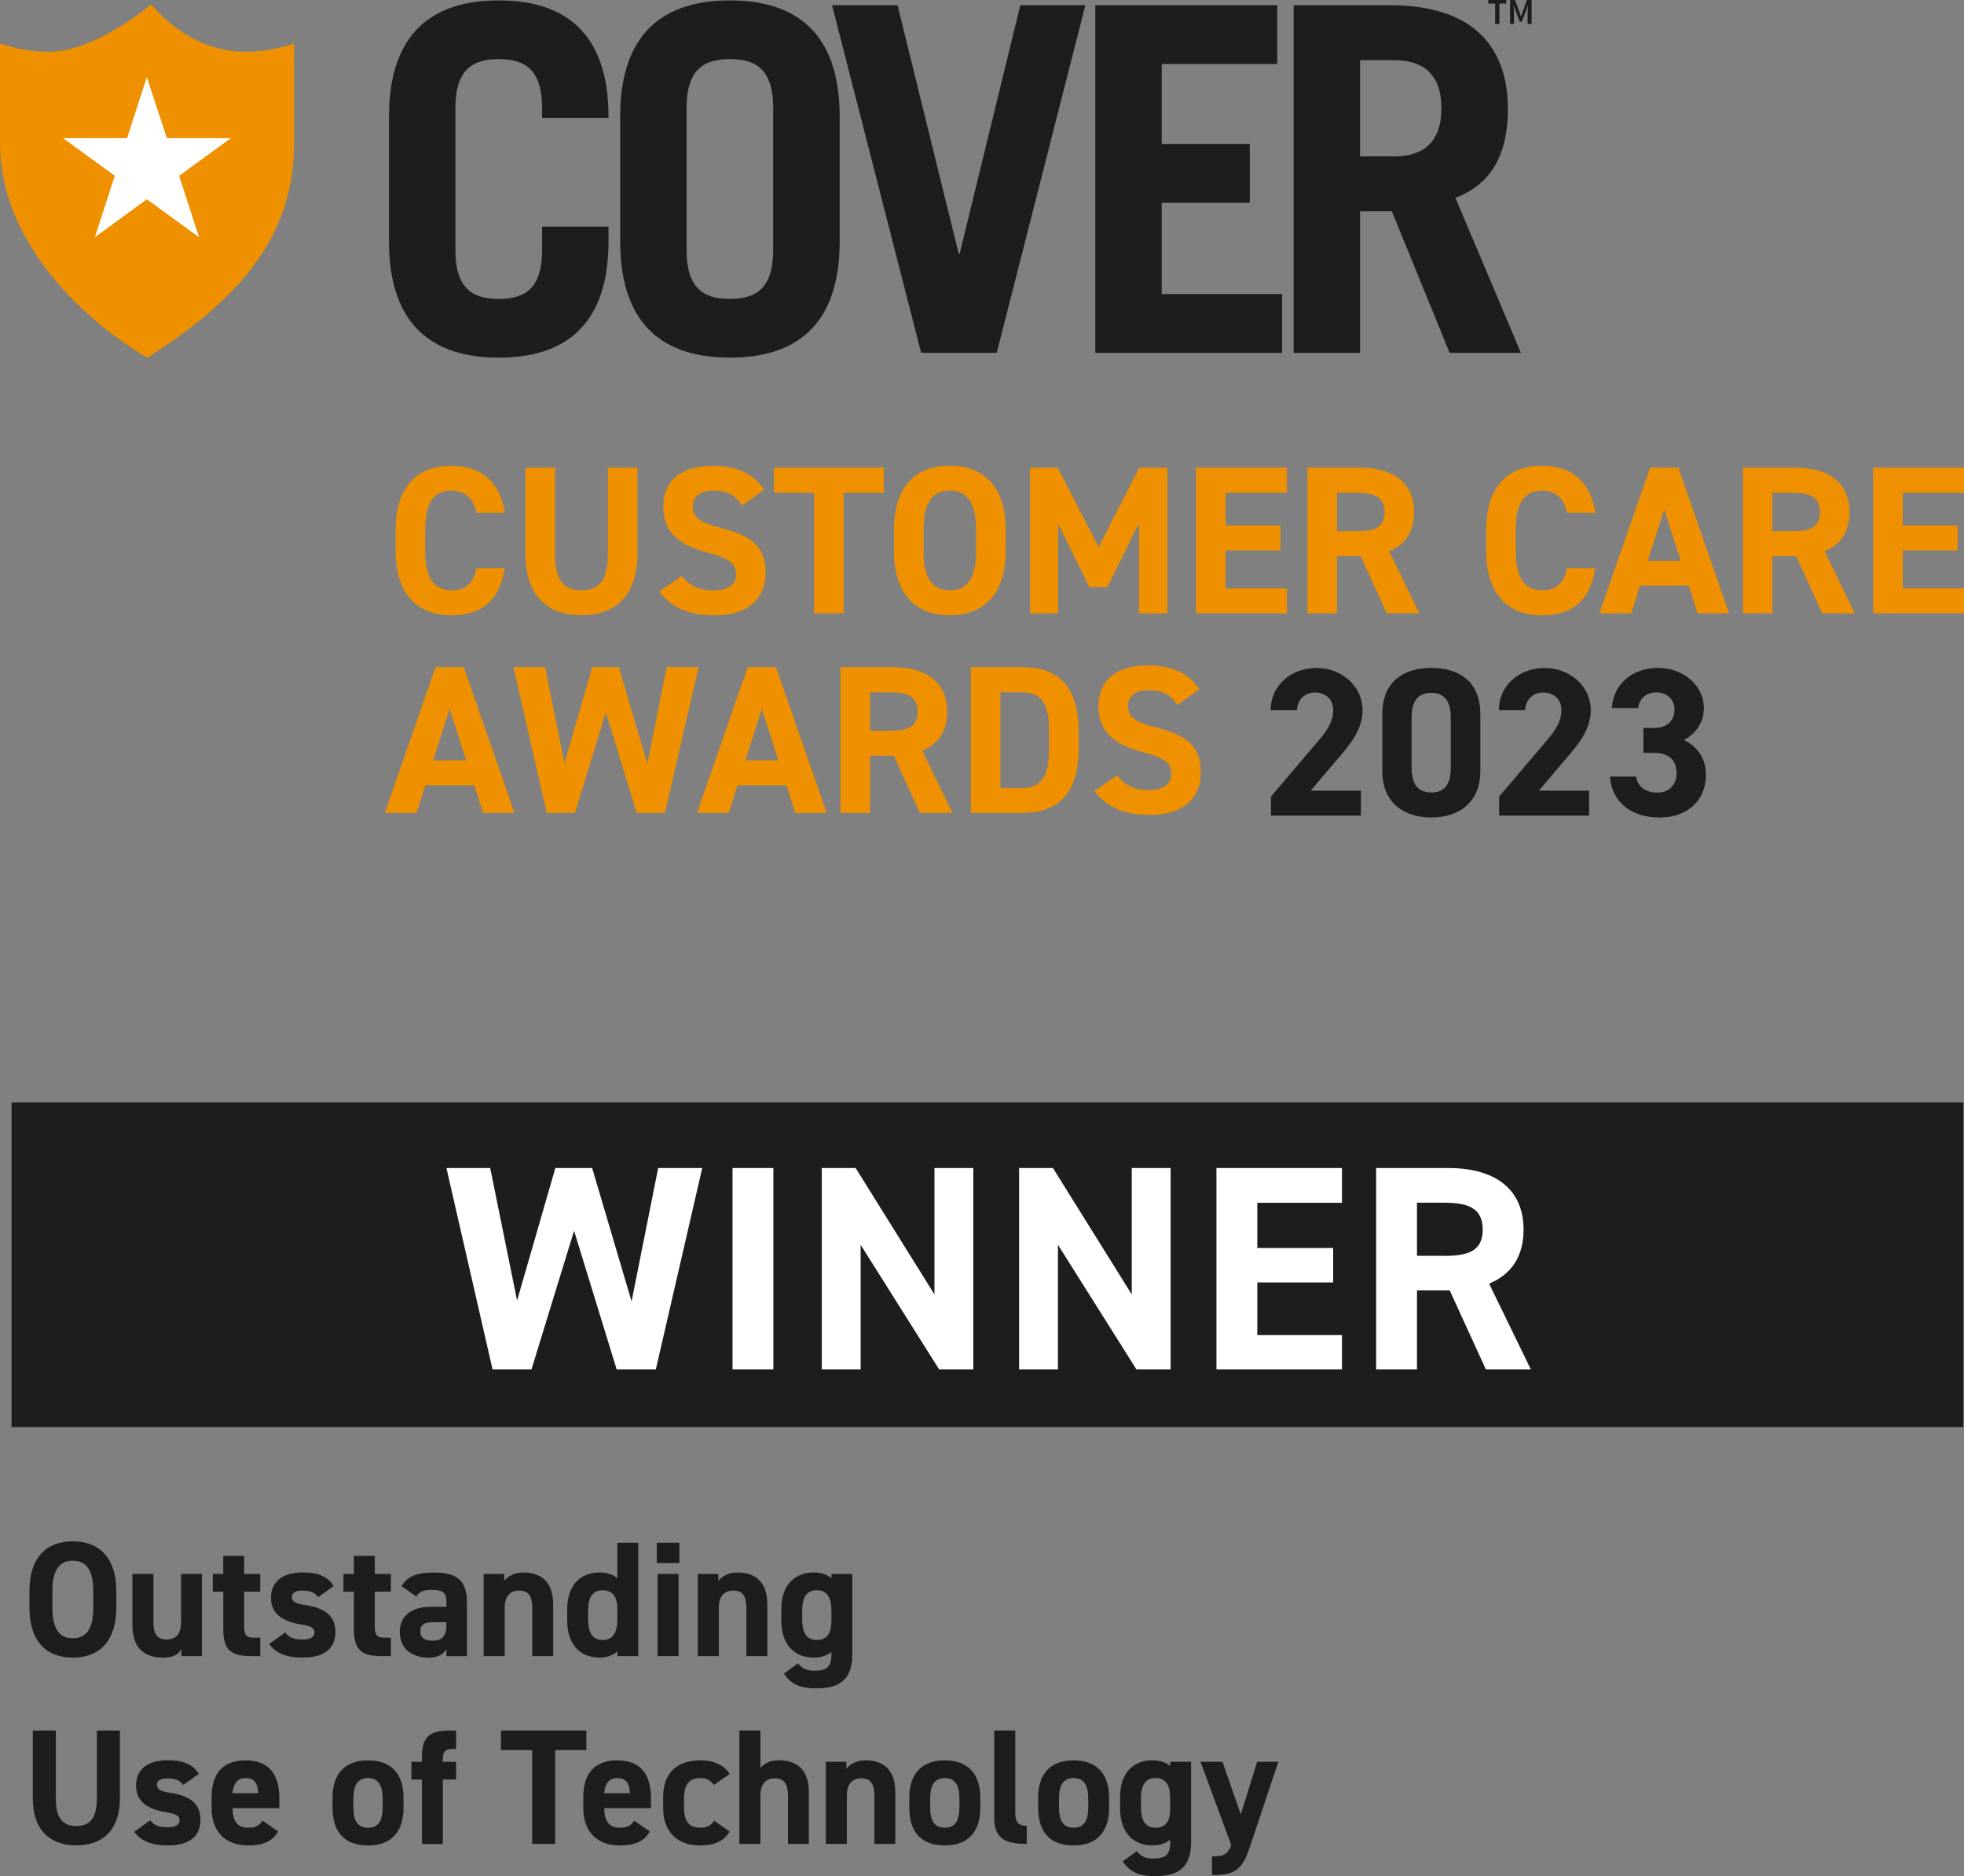
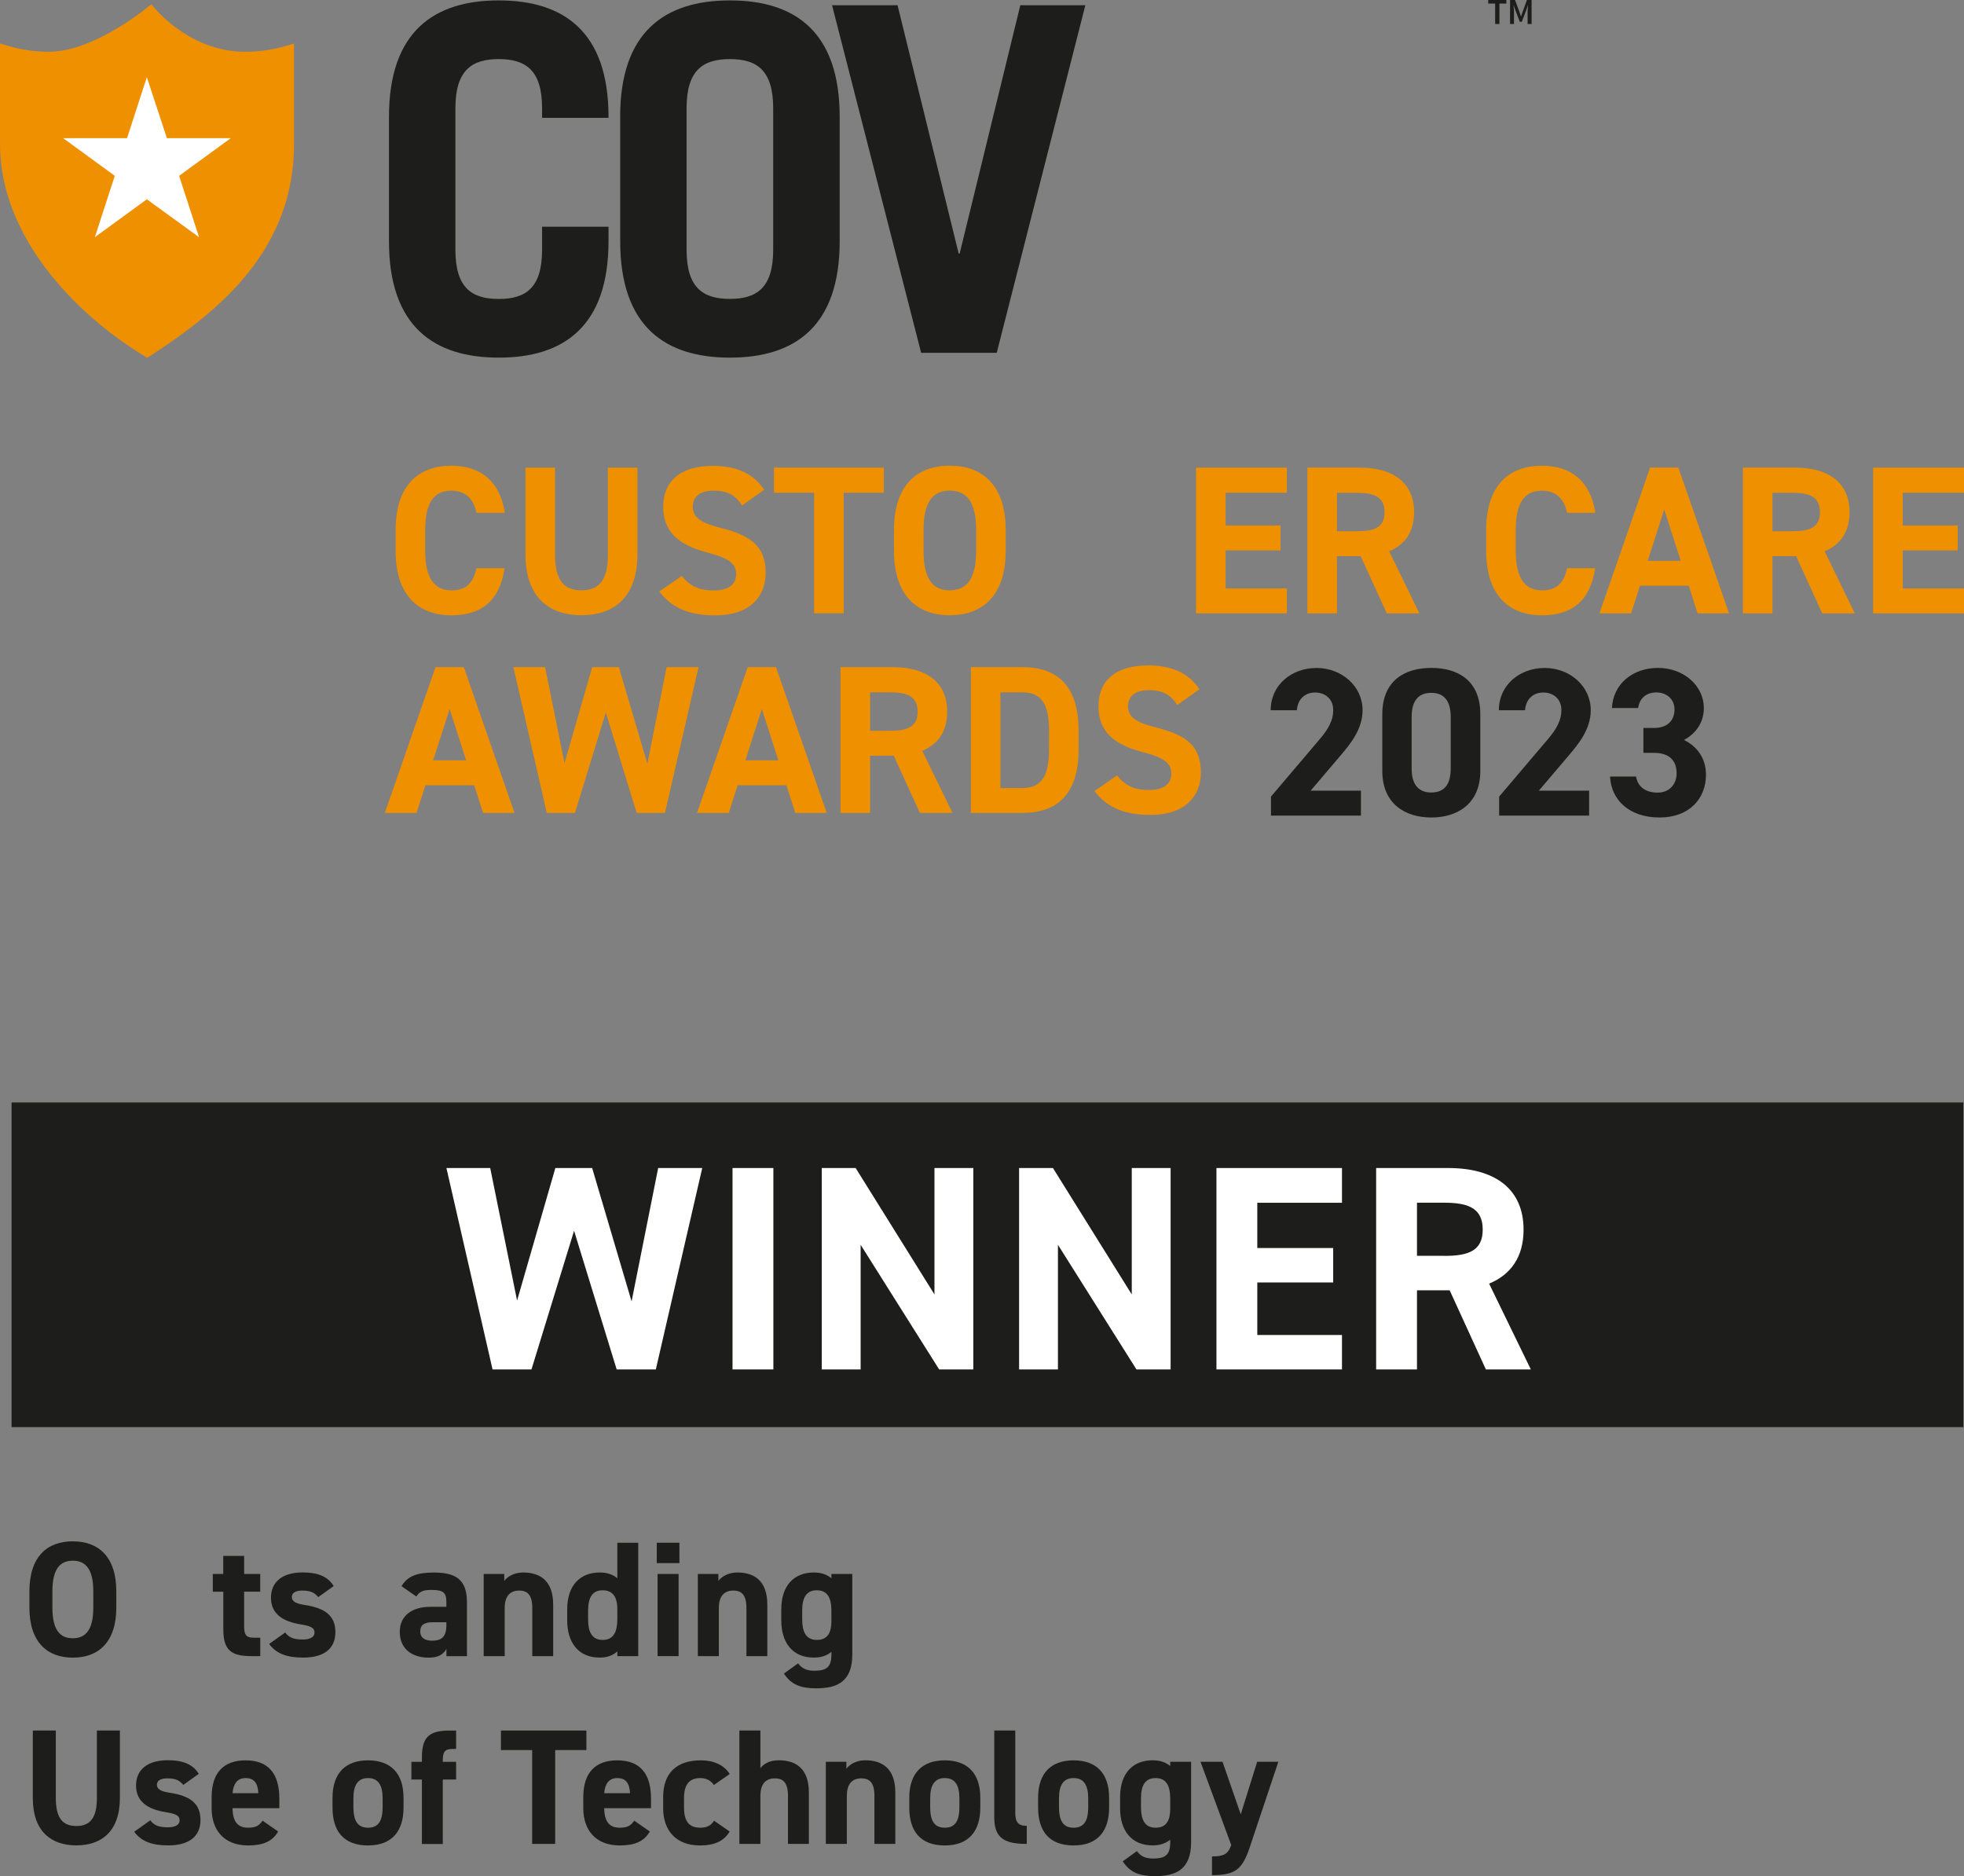
<svg xmlns="http://www.w3.org/2000/svg" id="Layer_1" viewBox="0 0 334.66 319.69">
  <rect x="0" y="0" width="334.66" height="319.69" fill="#808080" stroke="none" />
  <defs>
    <style>.cls-1{fill:#fff;}.cls-2{fill:#ee9000;}.cls-3{fill:#1d1d1b;}</style>
  </defs>
  <rect class="cls-3" x="1.97" y="187.86" width="332.58" height="55.32" />
  <path class="cls-3" d="m12.4,282.46c-4.34,0-7.39-2.63-7.39-8.54v-2.74c0-5.96,3.05-8.54,7.39-8.54s7.42,2.58,7.42,8.54v2.74c0,5.91-3.05,8.54-7.42,8.54Zm-3.47-8.54c0,3.7,1.2,5.24,3.47,5.24s3.5-1.54,3.5-5.24v-2.74c0-3.7-1.23-5.24-3.5-5.24s-3.47,1.54-3.47,5.24v2.74Z" />
-   <path class="cls-3" d="m34.4,282.2h-3.5v-1.18c-.59.95-1.34,1.43-3.19,1.43-2.83,0-5.15-1.4-5.15-5.52v-8.74h3.58v8.2c0,2.21.78,2.97,2.27,2.97,1.65,0,2.44-1.01,2.44-2.94v-8.23h3.56v14Z" />
  <path class="cls-3" d="m36.25,268.2h1.79v-3.08h3.56v3.08h2.74v3.02h-2.74v5.85c0,1.4.28,1.99,1.6,1.99h1.15v3.14h-1.51c-3.39,0-4.79-.95-4.79-4.56v-6.41h-1.79v-3.02Z" />
  <path class="cls-3" d="m54.23,272.15c-.62-.73-1.23-1.12-2.74-1.12-.92,0-1.76.28-1.76,1.09s.76,1.15,2.24,1.37c3.44.53,5.18,1.85,5.18,4.62s-1.88,4.34-5.49,4.34c-2.86,0-4.59-.7-5.8-2.32l2.74-1.96c.56.76,1.26,1.2,3,1.2,1.23,0,1.99-.42,1.99-1.15,0-.87-.62-1.15-2.38-1.43-2.91-.48-5.04-1.71-5.04-4.54,0-2.66,1.9-4.31,5.4-4.31,2.3,0,4.2.53,5.29,2.32l-2.63,1.88Z" />
-   <path class="cls-3" d="m58.51,268.2h1.79v-3.08h3.56v3.08h2.74v3.02h-2.74v5.85c0,1.4.28,1.99,1.6,1.99h1.15v3.14h-1.51c-3.39,0-4.79-.95-4.79-4.56v-6.41h-1.79v-3.02Z" />
  <path class="cls-3" d="m73.29,273.8h2.77v-.81c0-1.57-.48-2.07-2.49-2.07-1.37,0-2.04.2-2.63,1.12l-2.52-1.76c1.04-1.71,2.6-2.32,5.49-2.32,3.61,0,5.66,1.06,5.66,5.07v9.18h-3.5v-1.23c-.56.95-1.4,1.48-3.02,1.48-2.91,0-4.93-1.54-4.93-4.4s2.24-4.26,5.18-4.26Zm2.77,2.63h-2.35c-1.46,0-2.1.48-2.1,1.57s.81,1.57,2.04,1.57c1.62,0,2.41-.7,2.41-2.6v-.53Z" />
  <path class="cls-3" d="m82.42,268.2h3.5v1.18c.53-.7,1.65-1.43,3.22-1.43,2.83,0,5.12,1.34,5.12,5.49v8.76h-3.56v-8.2c0-2.18-.78-2.97-2.24-2.97-1.65,0-2.46,1.09-2.46,2.94v8.23h-3.58v-14Z" />
  <path class="cls-3" d="m105.19,262.88h3.56v19.32h-3.56v-.81c-.73.67-1.68,1.06-3,1.06-3.67,0-5.54-2.6-5.54-6.33v-1.9c0-4.09,2.21-6.27,5.54-6.27,1.2,0,2.21.31,3,.98v-6.05Zm0,13.02v-1.76c0-2.04-.81-3.16-2.49-3.16-1.76,0-2.49,1.23-2.49,3.47v1.46c0,2.02.56,3.53,2.49,3.53s2.49-1.51,2.49-3.53Z" />
  <path class="cls-3" d="m111.91,262.88h3.86v3.47h-3.86v-3.47Zm.14,5.32h3.58v14h-3.58v-14Z" />
  <path class="cls-3" d="m118.91,268.2h3.5v1.18c.53-.7,1.65-1.43,3.22-1.43,2.83,0,5.12,1.34,5.12,5.49v8.76h-3.56v-8.2c0-2.18-.78-2.97-2.24-2.97-1.65,0-2.46,1.09-2.46,2.94v8.23h-3.58v-14Z" />
  <path class="cls-3" d="m141.67,268.2h3.56v13.72c0,4.68-2.63,5.77-6.16,5.77-2.6,0-4.26-.62-5.49-2.52l2.41-1.74c.62.84,1.43,1.26,2.74,1.26,2.13,0,2.94-.62,2.94-2.77v-.45c-.76.64-1.74.98-3,.98-3.67,0-5.54-2.6-5.54-6.33v-1.9c0-4.09,2.21-6.27,5.54-6.27,1.26,0,2.24.34,3,.98v-.73Zm0,8.01v-1.76c0-2.24-.73-3.47-2.49-3.47s-2.49,1.23-2.49,3.47v1.46c0,2.02.56,3.53,2.49,3.53s2.49-1.37,2.49-3.22Z" />
  <path class="cls-3" d="m20.43,294.88v11.48c0,5.71-3.14,8.09-7.42,8.09s-7.42-2.38-7.42-8.06v-11.51h3.92v11.51c0,3.3,1.09,4.76,3.5,4.76s3.5-1.46,3.5-4.76v-11.51h3.92Z" />
  <path class="cls-3" d="m31.24,304.15c-.62-.73-1.23-1.12-2.74-1.12-.92,0-1.76.28-1.76,1.09s.76,1.15,2.24,1.37c3.44.53,5.18,1.85,5.18,4.62s-1.88,4.34-5.49,4.34c-2.86,0-4.59-.7-5.8-2.32l2.74-1.96c.56.76,1.26,1.2,3,1.2,1.23,0,1.99-.42,1.99-1.15,0-.87-.62-1.15-2.38-1.43-2.91-.48-5.04-1.71-5.04-4.54,0-2.66,1.9-4.31,5.4-4.31,2.3,0,4.2.53,5.29,2.32l-2.63,1.88Z" />
  <path class="cls-3" d="m47.4,312.08c-.98,1.71-2.6,2.38-5.12,2.38-4.2,0-6.22-2.72-6.22-6.33v-1.9c0-4.23,2.13-6.27,5.77-6.27,3.95,0,5.77,2.3,5.77,6.55v1.6h-7.98c.03,1.93.64,3.33,2.63,3.33,1.48,0,1.96-.45,2.49-1.2l2.66,1.85Zm-7.78-6.52h4.4c-.08-1.82-.81-2.58-2.16-2.58-1.43,0-2.1.98-2.24,2.58Z" />
  <path class="cls-3" d="m68.76,308.02c0,3.84-1.82,6.44-6.05,6.44s-6.05-2.52-6.05-6.44v-1.68c0-4.2,2.21-6.38,6.05-6.38s6.05,2.18,6.05,6.38v1.68Zm-3.56-.11v-1.46c0-2.24-.73-3.47-2.49-3.47s-2.49,1.23-2.49,3.47v1.46c0,2.02.5,3.53,2.49,3.53s2.49-1.51,2.49-3.53Z" />
  <path class="cls-3" d="m71.89,300.2v-.76c0-3.61,1.4-4.56,4.79-4.56h1.04v3.14h-.67c-1.32,0-1.6.59-1.6,1.99v.2h2.27v3.02h-2.27v10.98h-3.56v-10.98h-1.79v-3.02h1.79Z" />
  <path class="cls-3" d="m99.92,294.88v3.33h-5.32v15.99h-3.92v-15.99h-5.32v-3.33h14.56Z" />
  <path class="cls-3" d="m110.73,312.08c-.98,1.71-2.6,2.38-5.12,2.38-4.2,0-6.22-2.72-6.22-6.33v-1.9c0-4.23,2.13-6.27,5.77-6.27,3.95,0,5.77,2.3,5.77,6.55v1.6h-7.98c.03,1.93.64,3.33,2.63,3.33,1.48,0,1.96-.45,2.49-1.2l2.66,1.85Zm-7.78-6.52h4.4c-.08-1.82-.81-2.58-2.16-2.58-1.43,0-2.1.98-2.24,2.58Z" />
  <path class="cls-3" d="m124.34,312.08c-.98,1.65-2.58,2.38-5.1,2.38-4,0-6.24-2.52-6.24-6.33v-1.9c0-4.09,2.27-6.27,6.44-6.27,2.16,0,3.92.78,4.9,2.32l-2.69,1.88c-.48-.67-1.18-1.18-2.3-1.18-2.02,0-2.8,1.23-2.8,3.47v1.46c0,2.02.53,3.53,2.8,3.53,1.06,0,1.82-.36,2.32-1.2l2.66,1.85Z" />
  <path class="cls-3" d="m125.99,294.88h3.58v6.41c.53-.7,1.51-1.34,3.14-1.34,2.83,0,5.12,1.34,5.12,5.49v8.76h-3.56v-8.2c0-2.18-.78-2.97-2.24-2.97-1.65,0-2.46,1.09-2.46,2.94v8.23h-3.58v-19.32Z" />
  <path class="cls-3" d="m140.72,300.2h3.5v1.18c.53-.7,1.65-1.43,3.22-1.43,2.83,0,5.12,1.34,5.12,5.49v8.76h-3.56v-8.2c0-2.18-.78-2.97-2.24-2.97-1.65,0-2.46,1.09-2.46,2.94v8.23h-3.58v-14Z" />
  <path class="cls-3" d="m167.04,308.02c0,3.84-1.82,6.44-6.05,6.44s-6.05-2.52-6.05-6.44v-1.68c0-4.2,2.21-6.38,6.05-6.38s6.05,2.18,6.05,6.38v1.68Zm-3.56-.11v-1.46c0-2.24-.73-3.47-2.49-3.47s-2.49,1.23-2.49,3.47v1.46c0,2.02.5,3.53,2.49,3.53s2.49-1.51,2.49-3.53Z" />
  <path class="cls-3" d="m169.42,294.88h3.58v14.03c0,1.51.45,2.21,1.96,2.21v3.08c-3.78,0-5.54-.98-5.54-4.48v-14.84Z" />
  <path class="cls-3" d="m188.99,308.02c0,3.84-1.82,6.44-6.05,6.44s-6.05-2.52-6.05-6.44v-1.68c0-4.2,2.21-6.38,6.05-6.38s6.05,2.18,6.05,6.38v1.68Zm-3.56-.11v-1.46c0-2.24-.73-3.47-2.49-3.47s-2.49,1.23-2.49,3.47v1.46c0,2.02.5,3.53,2.49,3.53s2.49-1.51,2.49-3.53Z" />
  <path class="cls-3" d="m199.4,300.2h3.56v13.72c0,4.68-2.63,5.77-6.16,5.77-2.6,0-4.26-.62-5.49-2.52l2.41-1.74c.62.84,1.43,1.26,2.74,1.26,2.13,0,2.94-.62,2.94-2.77v-.45c-.76.64-1.74.98-3,.98-3.67,0-5.54-2.6-5.54-6.33v-1.9c0-4.09,2.21-6.27,5.54-6.27,1.26,0,2.24.34,3,.98v-.73Zm0,8.01v-1.76c0-2.24-.73-3.47-2.49-3.47s-2.49,1.23-2.49,3.47v1.46c0,2.02.56,3.53,2.49,3.53s2.49-1.37,2.49-3.22Z" />
  <path class="cls-3" d="m208.31,300.2l3.11,8.96,2.8-8.96h3.61l-4.9,14.64c-1.26,3.75-2.49,4.68-6.41,4.68v-3.19c1.93,0,2.69-.31,3.28-1.93l-5.24-14.2h3.75Z" />
  <path class="cls-1" d="m90.55,233.35h-6.62l-7.86-34.32h7.46l4.58,22.58,6.52-22.58h6.27l6.72,22.73,4.53-22.73h7.51l-7.91,34.32h-6.67l-7.26-23.63-7.26,23.63Z" />
  <path class="cls-1" d="m131.78,233.35h-6.96v-34.32h6.96v34.32Z" />
  <path class="cls-1" d="m165.85,199.03v34.32h-5.82l-13.38-21.24v21.24h-6.62v-34.32h5.77l13.43,21.54v-21.54h6.62Z" />
  <path class="cls-1" d="m199.47,199.03v34.32h-5.82l-13.38-21.24v21.24h-6.62v-34.32h5.77l13.43,21.54v-21.54h6.62Z" />
  <path class="cls-1" d="m228.67,199.03v5.92h-14.43v7.71h12.93v5.87h-12.93v8.95h14.43v5.87h-21.39v-34.32h21.39Z" />
  <path class="cls-1" d="m253.19,233.35l-6.17-13.48h-5.57v13.48h-6.96v-34.32h12.29c7.91,0,12.83,3.53,12.83,10.5,0,4.63-2.14,7.66-5.87,9.2l7.11,14.62h-7.66Zm-7.06-19.35c4.13,0,6.52-.89,6.52-4.48s-2.39-4.58-6.52-4.58h-4.68v9.05h4.68Z" />
  <path class="cls-2" d="m81.19,87.39c-.47-2.34-1.84-3.78-4.28-3.78-2.92,0-4.46,1.98-4.46,6.73v3.53c0,4.61,1.55,6.73,4.46,6.73,2.52,0,3.74-1.26,4.28-3.78h4.79c-.83,5.58-3.96,8.03-9.07,8.03-5.58,0-9.5-3.38-9.5-10.98v-3.53c0-7.67,3.92-10.98,9.5-10.98,4.93,0,8.28,2.59,9.11,8.03h-4.82Z" />
  <path class="cls-2" d="m108.62,79.68v14.76c0,7.34-4.03,10.4-9.54,10.4s-9.54-3.06-9.54-10.37v-14.79h5.04v14.79c0,4.25,1.4,6.12,4.5,6.12s4.5-1.87,4.5-6.12v-14.79h5.04Z" />
  <path class="cls-2" d="m126.44,86.13c-1.08-1.69-2.38-2.52-4.9-2.52-2.27,0-3.49,1.04-3.49,2.74,0,1.94,1.58,2.81,4.9,3.64,5.18,1.3,7.52,3.24,7.52,7.63,0,4.07-2.74,7.24-8.57,7.24-4.36,0-7.38-1.19-9.57-4.07l3.85-2.66c1.33,1.66,2.84,2.48,5.4,2.48,2.88,0,3.85-1.26,3.85-2.77,0-1.73-1.04-2.7-5.08-3.74-4.9-1.3-7.34-3.64-7.34-7.74s2.59-6.98,8.49-6.98c3.96,0,6.95,1.33,8.71,4.07l-3.78,2.7Z" />
  <path class="cls-2" d="m150.6,79.68v4.28h-6.84v20.55h-5.04v-20.55h-6.84v-4.28h18.72Z" />
  <path class="cls-2" d="m161.83,104.84c-5.58,0-9.5-3.38-9.5-10.98v-3.53c0-7.67,3.92-10.98,9.5-10.98s9.54,3.31,9.54,10.98v3.53c0,7.59-3.92,10.98-9.54,10.98Zm-4.46-10.98c0,4.75,1.55,6.73,4.46,6.73s4.5-1.98,4.5-6.73v-3.53c0-4.75-1.58-6.73-4.5-6.73s-4.46,1.98-4.46,6.73v3.53Z" />
-   <path class="cls-2" d="m187.21,93.22l6.91-13.53h4.79v24.84h-4.82v-15.41l-5.4,10.94h-3.06l-5.33-10.83v15.3h-4.79v-24.84h4.72l6.98,13.53Z" />
  <path class="cls-2" d="m219.28,79.68v4.28h-10.44v5.58h9.36v4.25h-9.36v6.48h10.44v4.25h-15.48v-24.84h15.48Z" />
  <path class="cls-2" d="m236.31,104.52l-4.46-9.75h-4.03v9.75h-5.04v-24.84h8.89c5.72,0,9.29,2.56,9.29,7.6,0,3.35-1.55,5.54-4.25,6.66l5.15,10.58h-5.54Zm-5.11-14c2.99,0,4.72-.65,4.72-3.24s-1.73-3.31-4.72-3.31h-3.38v6.55h3.38Z" />
  <path class="cls-2" d="m267.02,87.39c-.47-2.34-1.84-3.78-4.28-3.78-2.92,0-4.46,1.98-4.46,6.73v3.53c0,4.61,1.55,6.73,4.46,6.73,2.52,0,3.74-1.26,4.28-3.78h4.79c-.83,5.58-3.96,8.03-9.07,8.03-5.58,0-9.5-3.38-9.5-10.98v-3.53c0-7.67,3.92-10.98,9.5-10.98,4.93,0,8.28,2.59,9.11,8.03h-4.82Z" />
  <path class="cls-2" d="m272.53,104.52l8.64-24.84h4.82l8.64,24.84h-5.36l-1.51-4.71h-8.31l-1.51,4.71h-5.4Zm8.24-8.96h5.62l-2.81-8.75-2.81,8.75Z" />
  <path class="cls-2" d="m310.51,104.52l-4.46-9.75h-4.03v9.75h-5.04v-24.84h8.89c5.72,0,9.29,2.56,9.29,7.6,0,3.35-1.55,5.54-4.25,6.66l5.15,10.58h-5.54Zm-5.11-14c2.99,0,4.71-.65,4.71-3.24s-1.73-3.31-4.71-3.31h-3.38v6.55h3.38Z" />
  <path class="cls-2" d="m334.66,79.68v4.28h-10.44v5.58h9.36v4.25h-9.36v6.48h10.44v4.25h-15.48v-24.84h15.48Z" />
  <path class="cls-2" d="m65.57,138.52l8.64-24.84h4.82l8.64,24.84h-5.36l-1.51-4.71h-8.31l-1.51,4.71h-5.4Zm8.24-8.96h5.62l-2.81-8.75-2.81,8.75Z" />
  <path class="cls-2" d="m97.96,138.52h-4.79l-5.69-24.84h5.4l3.31,16.34,4.72-16.34h4.54l4.86,16.45,3.28-16.45h5.44l-5.72,24.84h-4.82l-5.26-17.1-5.26,17.1Z" />
  <path class="cls-2" d="m118.77,138.52l8.64-24.84h4.82l8.64,24.84h-5.36l-1.51-4.71h-8.31l-1.51,4.71h-5.4Zm8.24-8.96h5.62l-2.81-8.75-2.81,8.75Z" />
  <path class="cls-2" d="m156.75,138.52l-4.46-9.75h-4.03v9.75h-5.04v-24.84h8.89c5.72,0,9.29,2.56,9.29,7.6,0,3.35-1.55,5.54-4.25,6.66l5.15,10.58h-5.54Zm-5.11-14c2.99,0,4.72-.65,4.72-3.24s-1.73-3.31-4.72-3.31h-3.38v6.55h3.38Z" />
  <path class="cls-2" d="m165.43,138.52v-24.84h8.82c5.62,0,9.54,2.88,9.54,10.8v3.24c0,7.88-3.92,10.8-9.54,10.8h-8.82Zm13.32-10.8v-3.24c0-4.28-1.15-6.51-4.5-6.51h-3.78v16.31h3.78c3.35,0,4.5-2.27,4.5-6.55Z" />
  <path class="cls-2" d="m200.6,120.13c-1.08-1.69-2.38-2.52-4.9-2.52-2.27,0-3.49,1.04-3.49,2.74,0,1.94,1.58,2.81,4.9,3.64,5.18,1.3,7.52,3.24,7.52,7.63,0,4.07-2.74,7.24-8.57,7.24-4.36,0-7.38-1.19-9.57-4.07l3.85-2.66c1.33,1.66,2.84,2.48,5.4,2.48,2.88,0,3.85-1.26,3.85-2.77,0-1.73-1.04-2.7-5.08-3.74-4.9-1.3-7.34-3.64-7.34-7.74s2.59-6.98,8.49-6.98c3.96,0,6.95,1.33,8.71,4.07l-3.78,2.7Z" />
  <path class="cls-2" d="m48.61,7.85c-2.15.64-4.45.97-6.85.97C31.73,8.82,25.63.52,25.79.71c0,0-9.46,8.11-17.45,8.11-2.4,0-4.71-.33-6.86-.97l-1.48-.44v17.18c0,15.56,12.63,28.79,24.45,35.99l.64.39h0s.63-.41.63-.41c12.06-7.83,24.38-18.23,24.38-35.97V7.42h0s-1.48.44-1.48.44Z" />
  <path class="cls-1" d="m39.34,23.54h-10.9l-3.42-10.39-3.37,10.39h-10.9l8.81,6.42-3.4,10.46,8.86-6.46,8.9,6.46-3.4-10.46,8.81-6.42Z" />
  <path class="cls-3" d="m77.6,42.57c0,6.56,2.87,8.37,7.39,8.37s7.38-1.81,7.38-8.37v-3.94h11.32v2.46c0,14.6-7.71,19.85-18.7,19.85s-18.71-5.25-18.71-19.85v-21.17C66.28,5.32,74,.07,84.99.07s18.7,5.25,18.7,19.85v.16h-11.32v-1.64c0-6.56-2.87-8.37-7.38-8.37s-7.39,1.81-7.39,8.37v24.12h0Z" />
  <path class="cls-3" d="m105.67,19.92C105.67,5.32,113.38.07,124.38.07s18.7,5.25,18.7,19.85v21.17c0,14.6-7.71,19.85-18.7,19.85s-18.7-5.25-18.7-19.85v-21.17h0Zm11.32,22.64c0,6.56,2.87,8.37,7.38,8.37s7.38-1.81,7.38-8.37v-24.12c0-6.56-2.87-8.37-7.38-8.37s-7.38,1.81-7.38,8.37v24.12h0Z" />
  <polygon class="cls-3" points="141.78 .89 152.94 .89 163.36 43.22 163.52 43.22 173.86 .89 184.94 .89 169.84 60.12 156.96 60.12 141.78 .89 141.78 .89" />
-   <polygon class="cls-3" points="186.63 60.12 186.63 .89 217.64 .89 217.64 10.9 197.95 10.9 197.95 24.52 212.96 24.52 212.96 34.53 197.95 34.53 197.95 50.11 218.47 50.11 218.47 60.12 186.63 60.12 186.63 60.12" />
-   <path class="cls-3" d="m247.01,60.12l-9.84-24.12h-5.42v24.12h-11.32V.89h16.41c13.62,0,20.1,6.56,20.1,17.72,0,7.38-2.62,12.72-8.94,15.1l11.16,26.41h-12.14Zm-15.26-33.47h5.83c5,0,8.03-2.46,8.03-8.2s-3.04-8.2-8.03-8.2h-5.83v16.41h0Z" />
  <path class="cls-3" d="m254.77.61h-1.18v-.61h3.09v.61h-1.18v3.48h-.73V.61Z" />
  <path class="cls-3" d="m257.36,0h.8l.74,2.02.27.78h.02l.26-.78.73-2.02h.8v4.09h-.68v-1.87c0-.1,0-.2,0-.31,0-.11.01-.23.02-.34,0-.11.02-.23.03-.34.01-.11.02-.21.03-.31h-.03l-.33.93-.71,1.86h-.34l-.71-1.86-.33-.93h-.03c0,.1.02.2.03.31.01.11.02.22.03.34.01.11.02.23.02.34,0,.11,0,.22,0,.31v1.87h-.67V0Z" />
  <path class="cls-3" d="m231.9,138.98h-15.33v-3.24l8.31-9.79c1.55-1.8,2.3-3.31,2.3-4.93,0-2.02-1.48-3.02-3.1-3.02s-2.95,1.04-3.1,3.02h-4.46c0-4.28,3.53-7.2,7.81-7.2s7.85,3.1,7.85,7.2c0,3.28-2.16,5.83-3.74,7.7l-5.11,6.01h8.57v4.25Z" />
  <path class="cls-3" d="m252.24,131.38c0,5.58-3.89,7.92-8.35,7.92s-8.35-2.34-8.35-7.92v-9.65c0-5.83,3.89-7.92,8.35-7.92s8.35,2.09,8.35,7.88v9.68Zm-8.35-13.32c-2.27,0-3.35,1.44-3.35,4.1v8.78c0,2.66,1.08,4.1,3.35,4.1s3.31-1.44,3.31-4.1v-8.78c0-2.66-1.08-4.1-3.31-4.1Z" />
  <path class="cls-3" d="m270.78,138.98h-15.33v-3.24l8.31-9.79c1.55-1.8,2.3-3.31,2.3-4.93,0-2.02-1.48-3.02-3.1-3.02s-2.95,1.04-3.1,3.02h-4.46c0-4.28,3.53-7.2,7.81-7.2s7.85,3.1,7.85,7.2c0,3.28-2.16,5.83-3.74,7.7l-5.11,6.01h8.57v4.25Z" />
  <path class="cls-3" d="m280.03,124.04h1.84c2.05,0,3.46-1.08,3.46-3.17,0-1.66-1.26-2.88-3.1-2.88s-2.88,1.12-3.1,2.66h-4.46c.18-4.07,3.53-6.84,7.81-6.84,4.54,0,7.85,3.13,7.85,6.84,0,2.81-1.73,4.54-3.38,5.44,2.12,1.04,3.74,2.99,3.74,5.94,0,4.03-2.81,7.27-7.92,7.27s-8.24-2.95-8.42-6.98h4.43c.25,1.58,1.44,2.74,3.67,2.74,2.02,0,3.24-1.44,3.24-3.28,0-2.2-1.26-3.49-3.82-3.49h-1.84v-4.25Z" />
</svg>